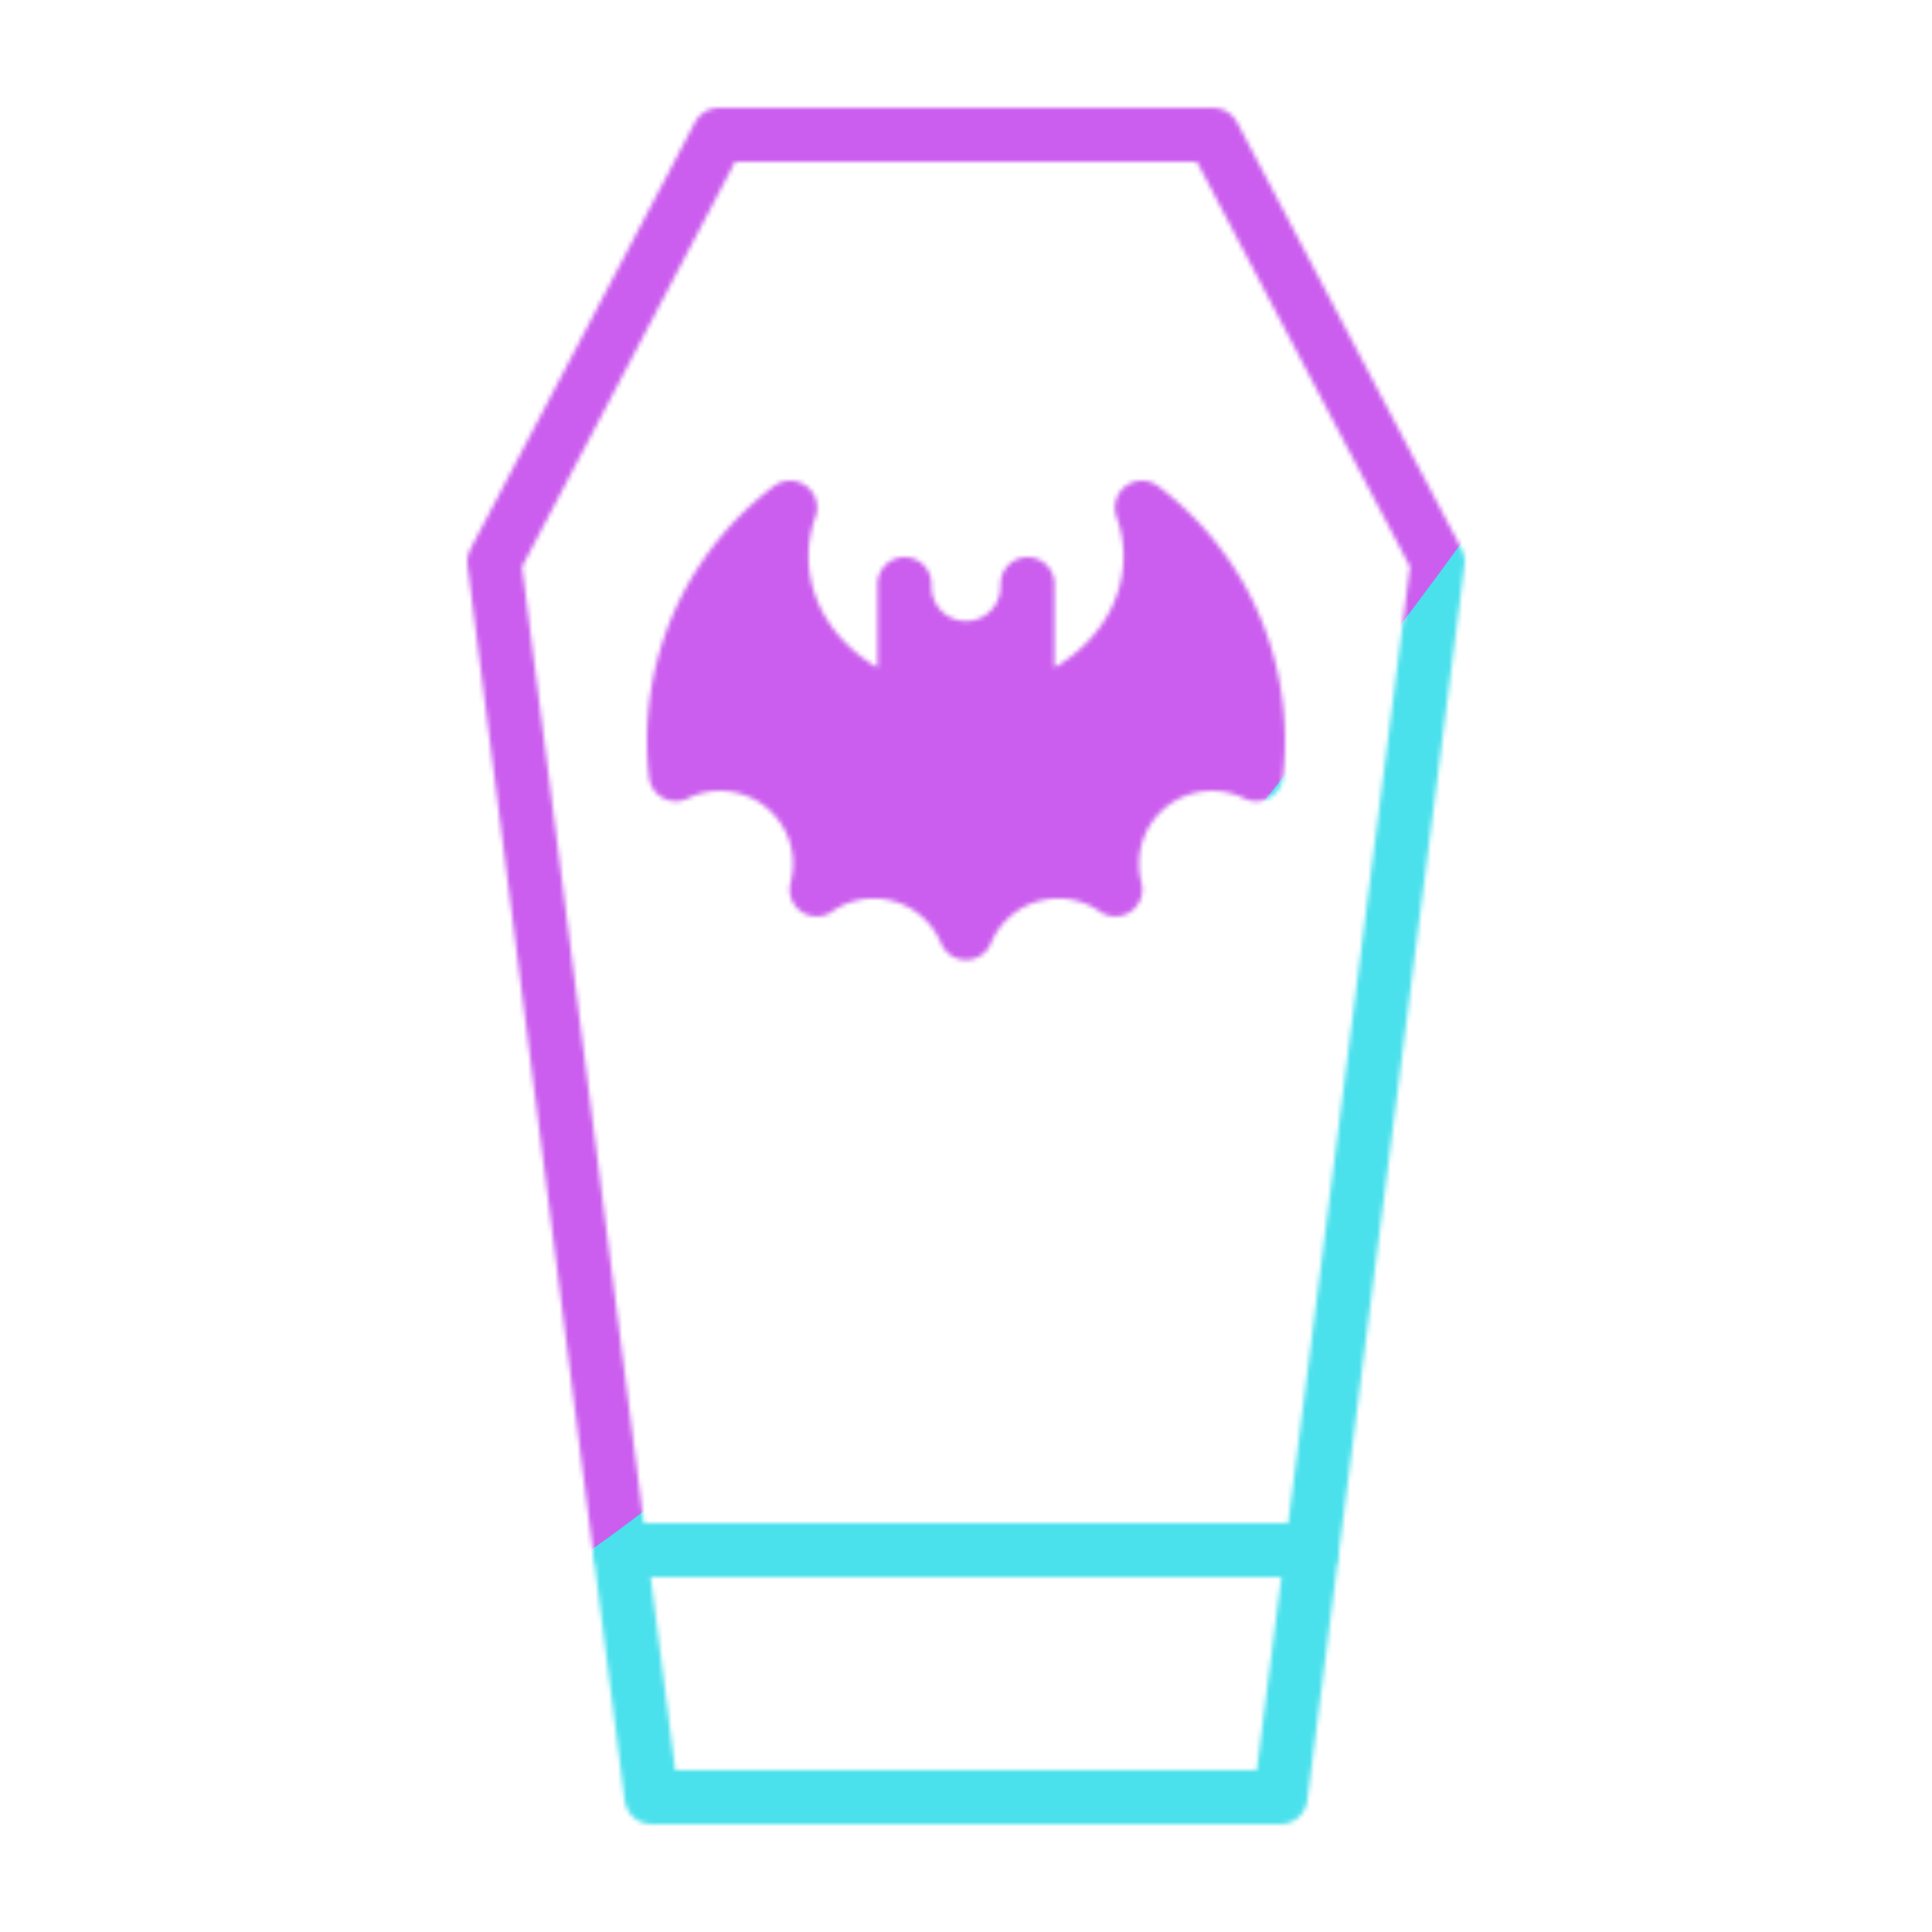
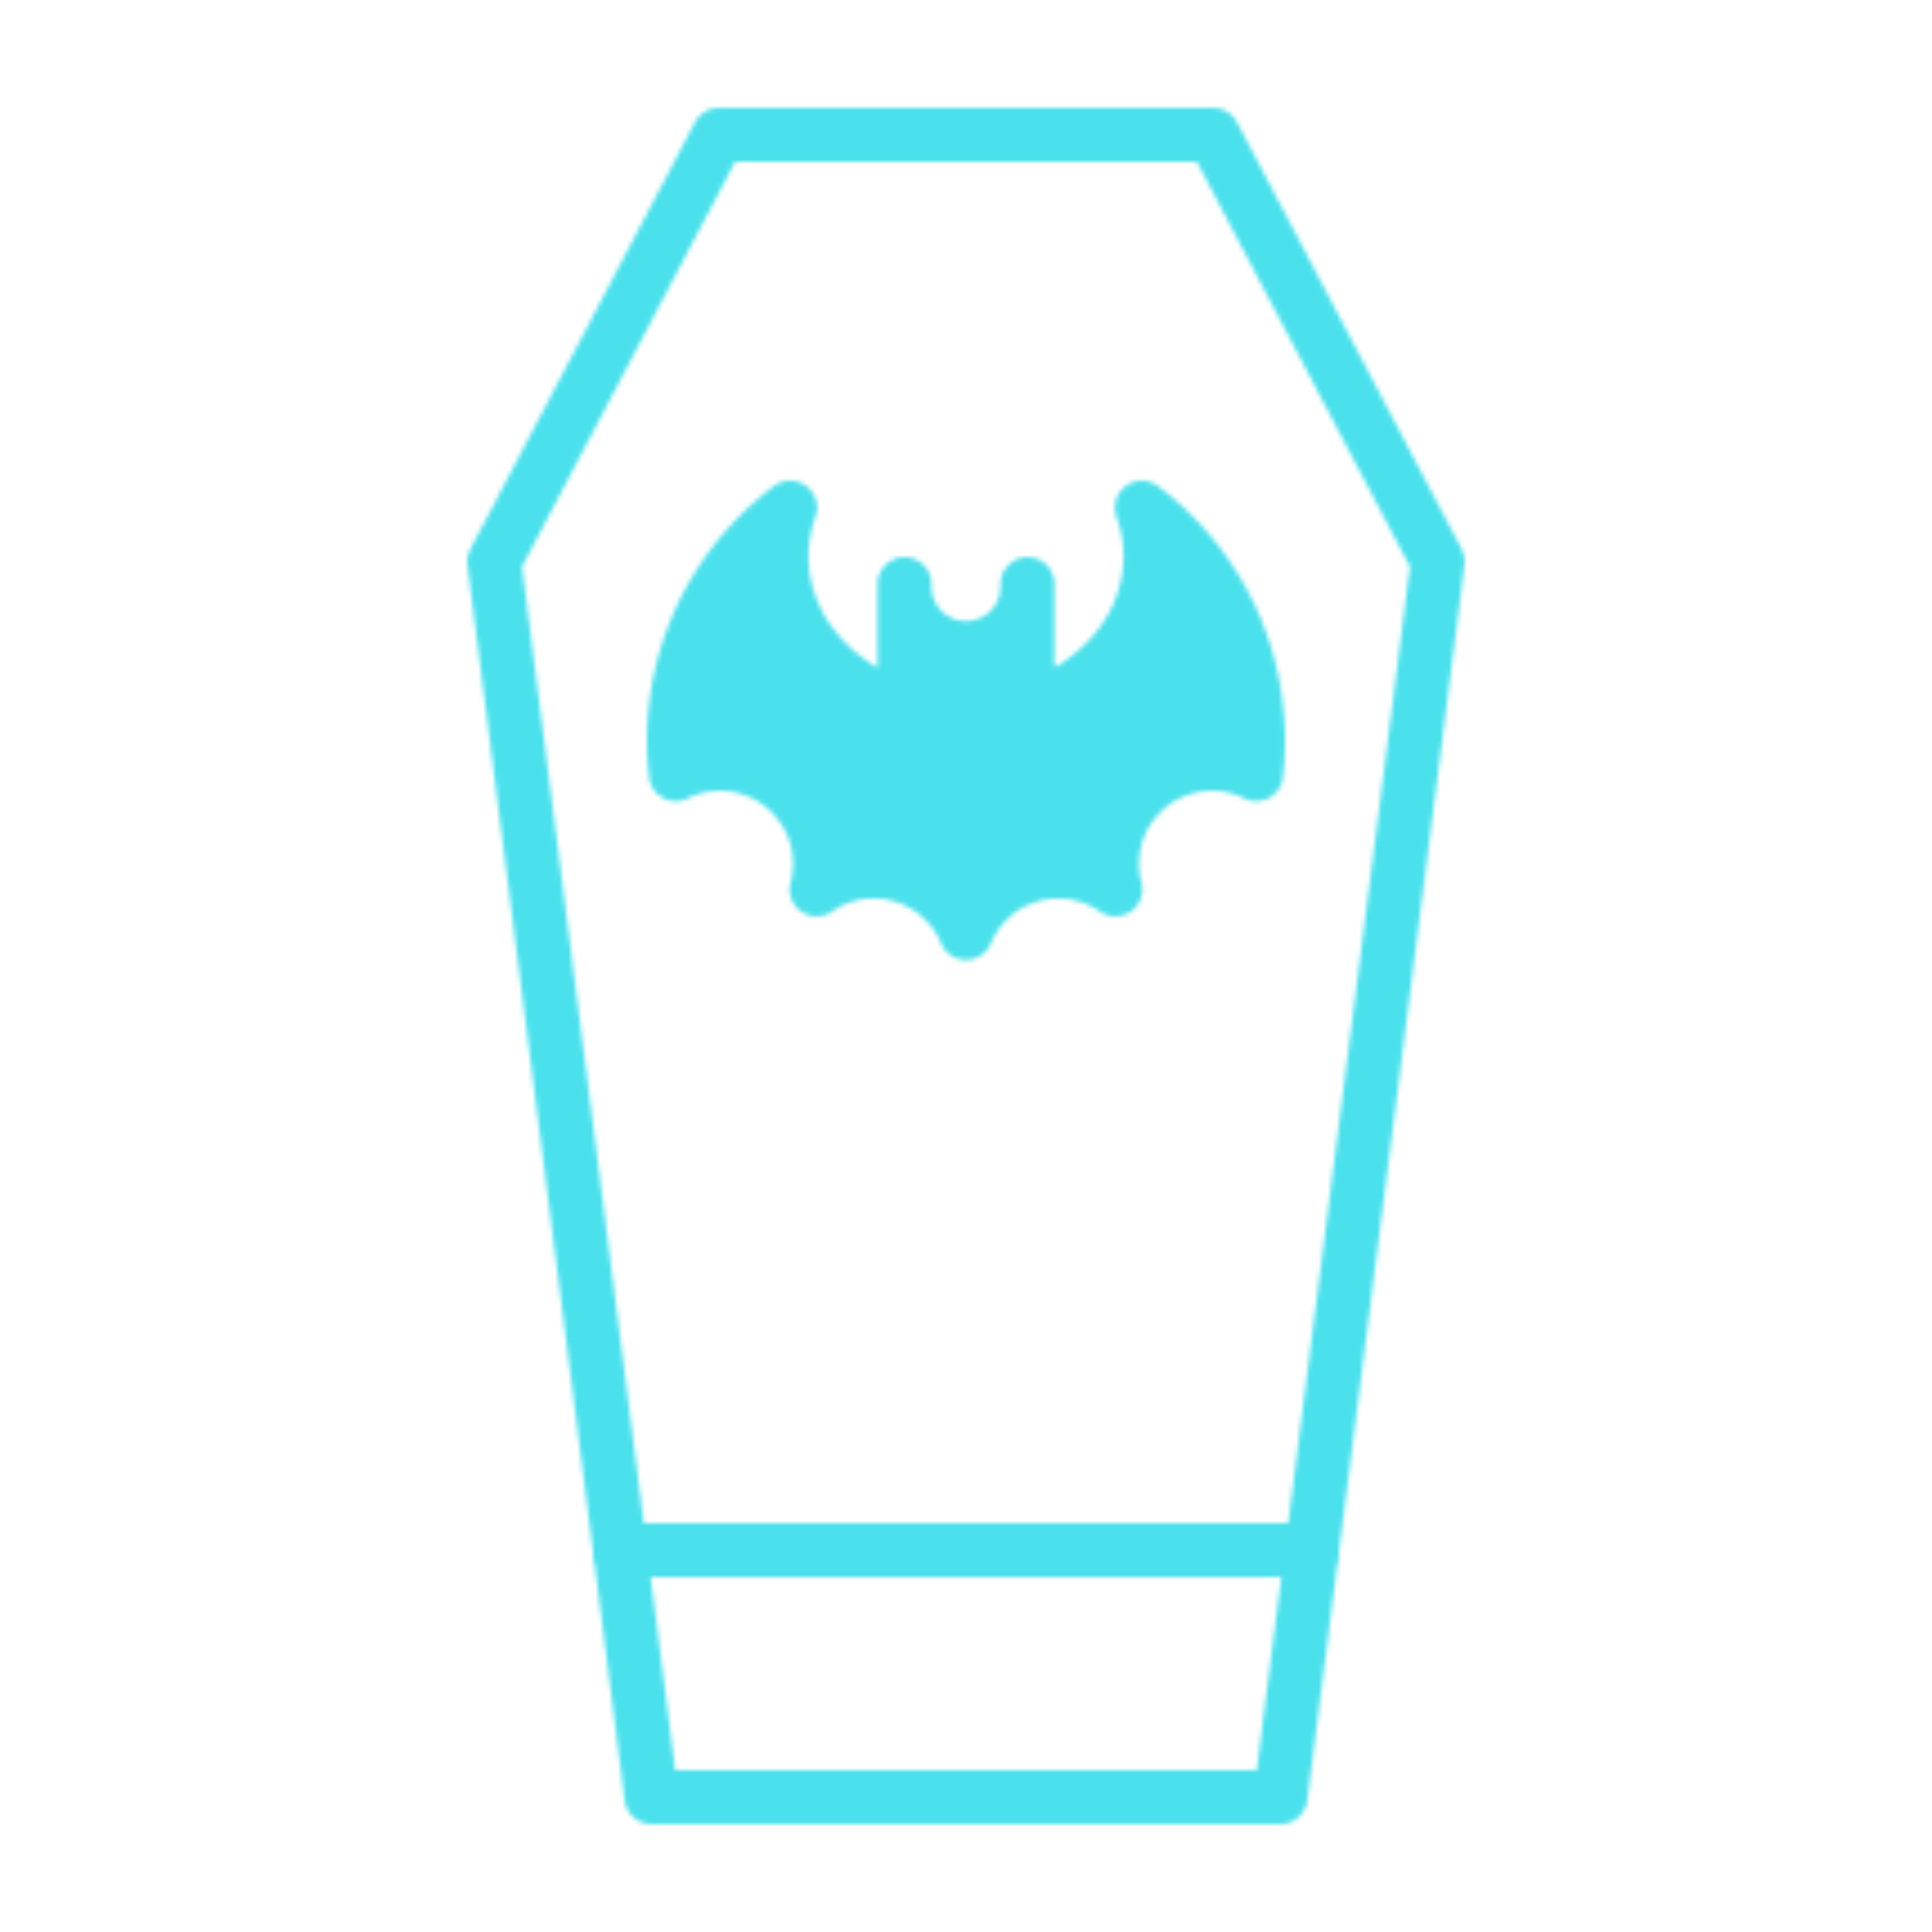
<svg xmlns="http://www.w3.org/2000/svg" xmlns:xlink="http://www.w3.org/1999/xlink" width="430" height="430" style="width:100%;height:100%;transform:translate3d(0,0,0);content-visibility:visible" viewBox="0 0 430 430">
  <defs>
    <clipPath id="t">
      <path d="M0 0h430v430H0z" />
    </clipPath>
    <clipPath id="A">
      <path d="M0 0h430v430H0z" />
    </clipPath>
    <clipPath id="k">
      <path d="M0 0h430v430H0z" />
    </clipPath>
    <clipPath id="x">
      <path d="M0 0h430v430H0z" />
    </clipPath>
    <clipPath id="l">
      <path d="M0 0h430v430H0z" />
    </clipPath>
    <clipPath id="u">
      <path d="M0 0h430v430H0z" />
    </clipPath>
    <clipPath id="p">
      <path d="M0 0h430v430H0z" />
    </clipPath>
    <clipPath id="s">
      <path d="M0 0h430v430H0z" />
    </clipPath>
    <filter id="B" width="300%" height="300%" x="-100%" y="-100%">
      <feGaussianBlur result="filter_result_0" />
    </filter>
    <filter id="z" width="300%" height="300%" x="-100%" y="-100%">
      <feGaussianBlur result="filter_result_0" stdDeviation="52.5 52.5" />
    </filter>
    <filter id="d" width="100%" height="100%" x="0%" y="0%" filterUnits="objectBoundingBox">
      <feComponentTransfer in="SourceGraphic">
        <feFuncA tableValues="1.0 0.0" type="table" />
      </feComponentTransfer>
    </filter>
    <filter id="g" width="100%" height="100%" x="0%" y="0%" filterUnits="objectBoundingBox">
      <feComponentTransfer in="SourceGraphic">
        <feFuncA tableValues="1.0 0.0" type="table" />
      </feComponentTransfer>
    </filter>
    <filter id="v" width="300%" height="300%" x="-100%" y="-100%">
      <feGaussianBlur result="filter_result_0" />
    </filter>
    <mask id="C" mask-type="alpha">
      <use xlink:href="#a" />
    </mask>
    <mask id="y" mask-type="alpha">
      <use xlink:href="#b" />
    </mask>
    <mask id="r" mask-type="alpha">
      <g filter="url(#d)">
        <path fill="#fff" d="M0 0h430v430H0z" opacity="0" />
        <use xlink:href="#f" />
      </g>
    </mask>
    <mask id="q" mask-type="alpha">
      <g filter="url(#g)">
        <path fill="#fff" d="M0 0h430v430H0z" opacity="0" />
        <use xlink:href="#h" />
      </g>
    </mask>
    <mask id="w" mask-type="alpha">
      <use xlink:href="#i" />
    </mask>
    <g id="a" clip-path="url(#k)" style="display:none">
      <g fill-opacity="0" stroke-linecap="round" stroke-linejoin="round" style="display:none">
        <path class="secondary" />
        <path class="primary" />
      </g>
      <g style="display:none">
        <path />
        <path />
        <path />
      </g>
      <path fill-opacity="0" stroke-linecap="round" stroke-linejoin="round" class="secondary" style="display:none" />
    </g>
    <g id="b" clip-path="url(#l)" style="display:block">
      <path fill-opacity="0" stroke-linecap="round" stroke-linejoin="round" class="primary" style="display:none" />
      <g fill-opacity="0" stroke-linecap="round" stroke-linejoin="round" stroke-width="12" style="display:block">
        <path stroke="#08A88A" d="M138 345h154" class="secondary" />
        <path stroke="#121331" d="m285 400 35-275-50-95H160l-50 95 35 275z" class="primary" />
      </g>
      <g style="display:block">
        <path fill="red" d="M201.315 130v27.717c-15.945-4.931-27.368-18.237-27.368-33.877 0-3.777.666-7.419 1.901-10.839C160.146 124.866 150 143.694 150 164.892q.002 3.767.419 7.423a22.15 22.15 0 0 1 9.843-2.291c12.281 0 22.237 9.956 22.237 22.237 0 1.97-.256 3.88-.737 5.699a22.14 22.14 0 0 1 12.711-3.989c9.245 0 17.171 5.641 20.526 13.669 3.355-8.028 11.282-13.669 20.527-13.669 4.726 0 9.107 1.475 12.71 3.989a22.3 22.3 0 0 1-.737-5.699c0-12.281 9.956-22.237 22.237-22.237 3.535 0 6.877.824 9.845 2.292q.417-3.656.419-7.424c0-21.198-10.147-40.027-25.85-51.892a31.8 31.8 0 0 1 1.902 10.84c0 15.64-11.423 28.946-27.368 33.877V130v.55c0 7.558-6.126 13.684-13.684 13.684s-13.685-6.126-13.685-13.684z" />
        <path fill-opacity="0" stroke="#08A88A" stroke-linecap="round" stroke-linejoin="round" stroke-width="12" d="M201.315 130v27.717c-15.945-4.931-27.368-18.237-27.368-33.877 0-3.777.666-7.419 1.901-10.839C160.146 124.866 150 143.694 150 164.892q.002 3.767.419 7.423a22.15 22.15 0 0 1 9.843-2.291c12.281 0 22.237 9.956 22.237 22.237 0 1.97-.256 3.88-.737 5.699a22.14 22.14 0 0 1 12.711-3.989c9.245 0 17.171 5.641 20.526 13.669 3.355-8.028 11.282-13.669 20.527-13.669 4.726 0 9.107 1.475 12.71 3.989a22.3 22.3 0 0 1-.737-5.699c0-12.281 9.956-22.237 22.237-22.237 3.535 0 6.877.824 9.845 2.292q.417-3.656.419-7.424c0-21.198-10.147-40.027-25.85-51.892a31.8 31.8 0 0 1 1.902 10.84c0 15.64-11.423 28.946-27.368 33.877V130v.55c0 7.558-6.126 13.684-13.684 13.684s-13.685-6.126-13.685-13.684z" class="secondary" />
      </g>
    </g>
    <g id="i" clip-path="url(#p)" style="display:none">
      <g mask="url(#q)" style="display:none">
        <path fill-opacity="0" stroke-linecap="round" stroke-linejoin="round" class="primary" />
      </g>
      <g mask="url(#r)" style="display:none">
        <path fill-opacity="0" stroke-linecap="round" stroke-linejoin="round" class="secondary" />
      </g>
      <g fill-opacity="0" stroke-linecap="round" stroke-linejoin="round" style="display:none">
        <path class="secondary" />
        <path class="primary" />
      </g>
      <g style="display:none">
        <path />
        <path fill-opacity="0" stroke-linecap="round" stroke-linejoin="round" class="secondary" />
      </g>
    </g>
    <g id="h" clip-path="url(#s)" style="display:none">
      <path style="display:none" />
      <g style="display:none">
        <path />
        <path fill-opacity="0" stroke-linecap="round" stroke-linejoin="round" class="secondary" />
      </g>
    </g>
-     <path id="f" style="display:none" />
  </defs>
  <g clip-path="url(#t)">
    <g clip-path="url(#u)" filter="url(#v)" mask="url(#w)" style="display:none">
      <g class="design">
        <path class="primary" />
      </g>
      <g class="design">
        <path class="secondary" />
      </g>
    </g>
    <g clip-path="url(#x)" mask="url(#y)" style="display:block">
      <g filter="url(#z)" transform="rotate(-94 238.762 -16.565)scale(2.4)">
        <g class="design">
          <path fill="#4BE1EC" d="M0-250c137.975 0 250 112.025 250 250S137.975 250 0 250-250 137.975-250 0-137.975-250 0-250" class="primary" />
        </g>
        <g class="design">
-           <path fill="#CB5EEE" d="M113.242-295.384c97.478 0 176.5 79.022 176.5 176.5s-79.022 176.5-176.5 176.5c-43.948 0-74.396-34.057-105.29-60.631-37.631-32.369-71.21-62.338-71.21-115.869 0-97.478 79.022-176.5 176.5-176.5" class="secondary" />
-         </g>
+           </g>
      </g>
    </g>
    <g clip-path="url(#A)" filter="url(#B)" mask="url(#C)" style="display:none">
      <g class="design">
        <path class="primary" />
      </g>
      <g class="design">
        <path class="secondary" />
      </g>
    </g>
  </g>
</svg>